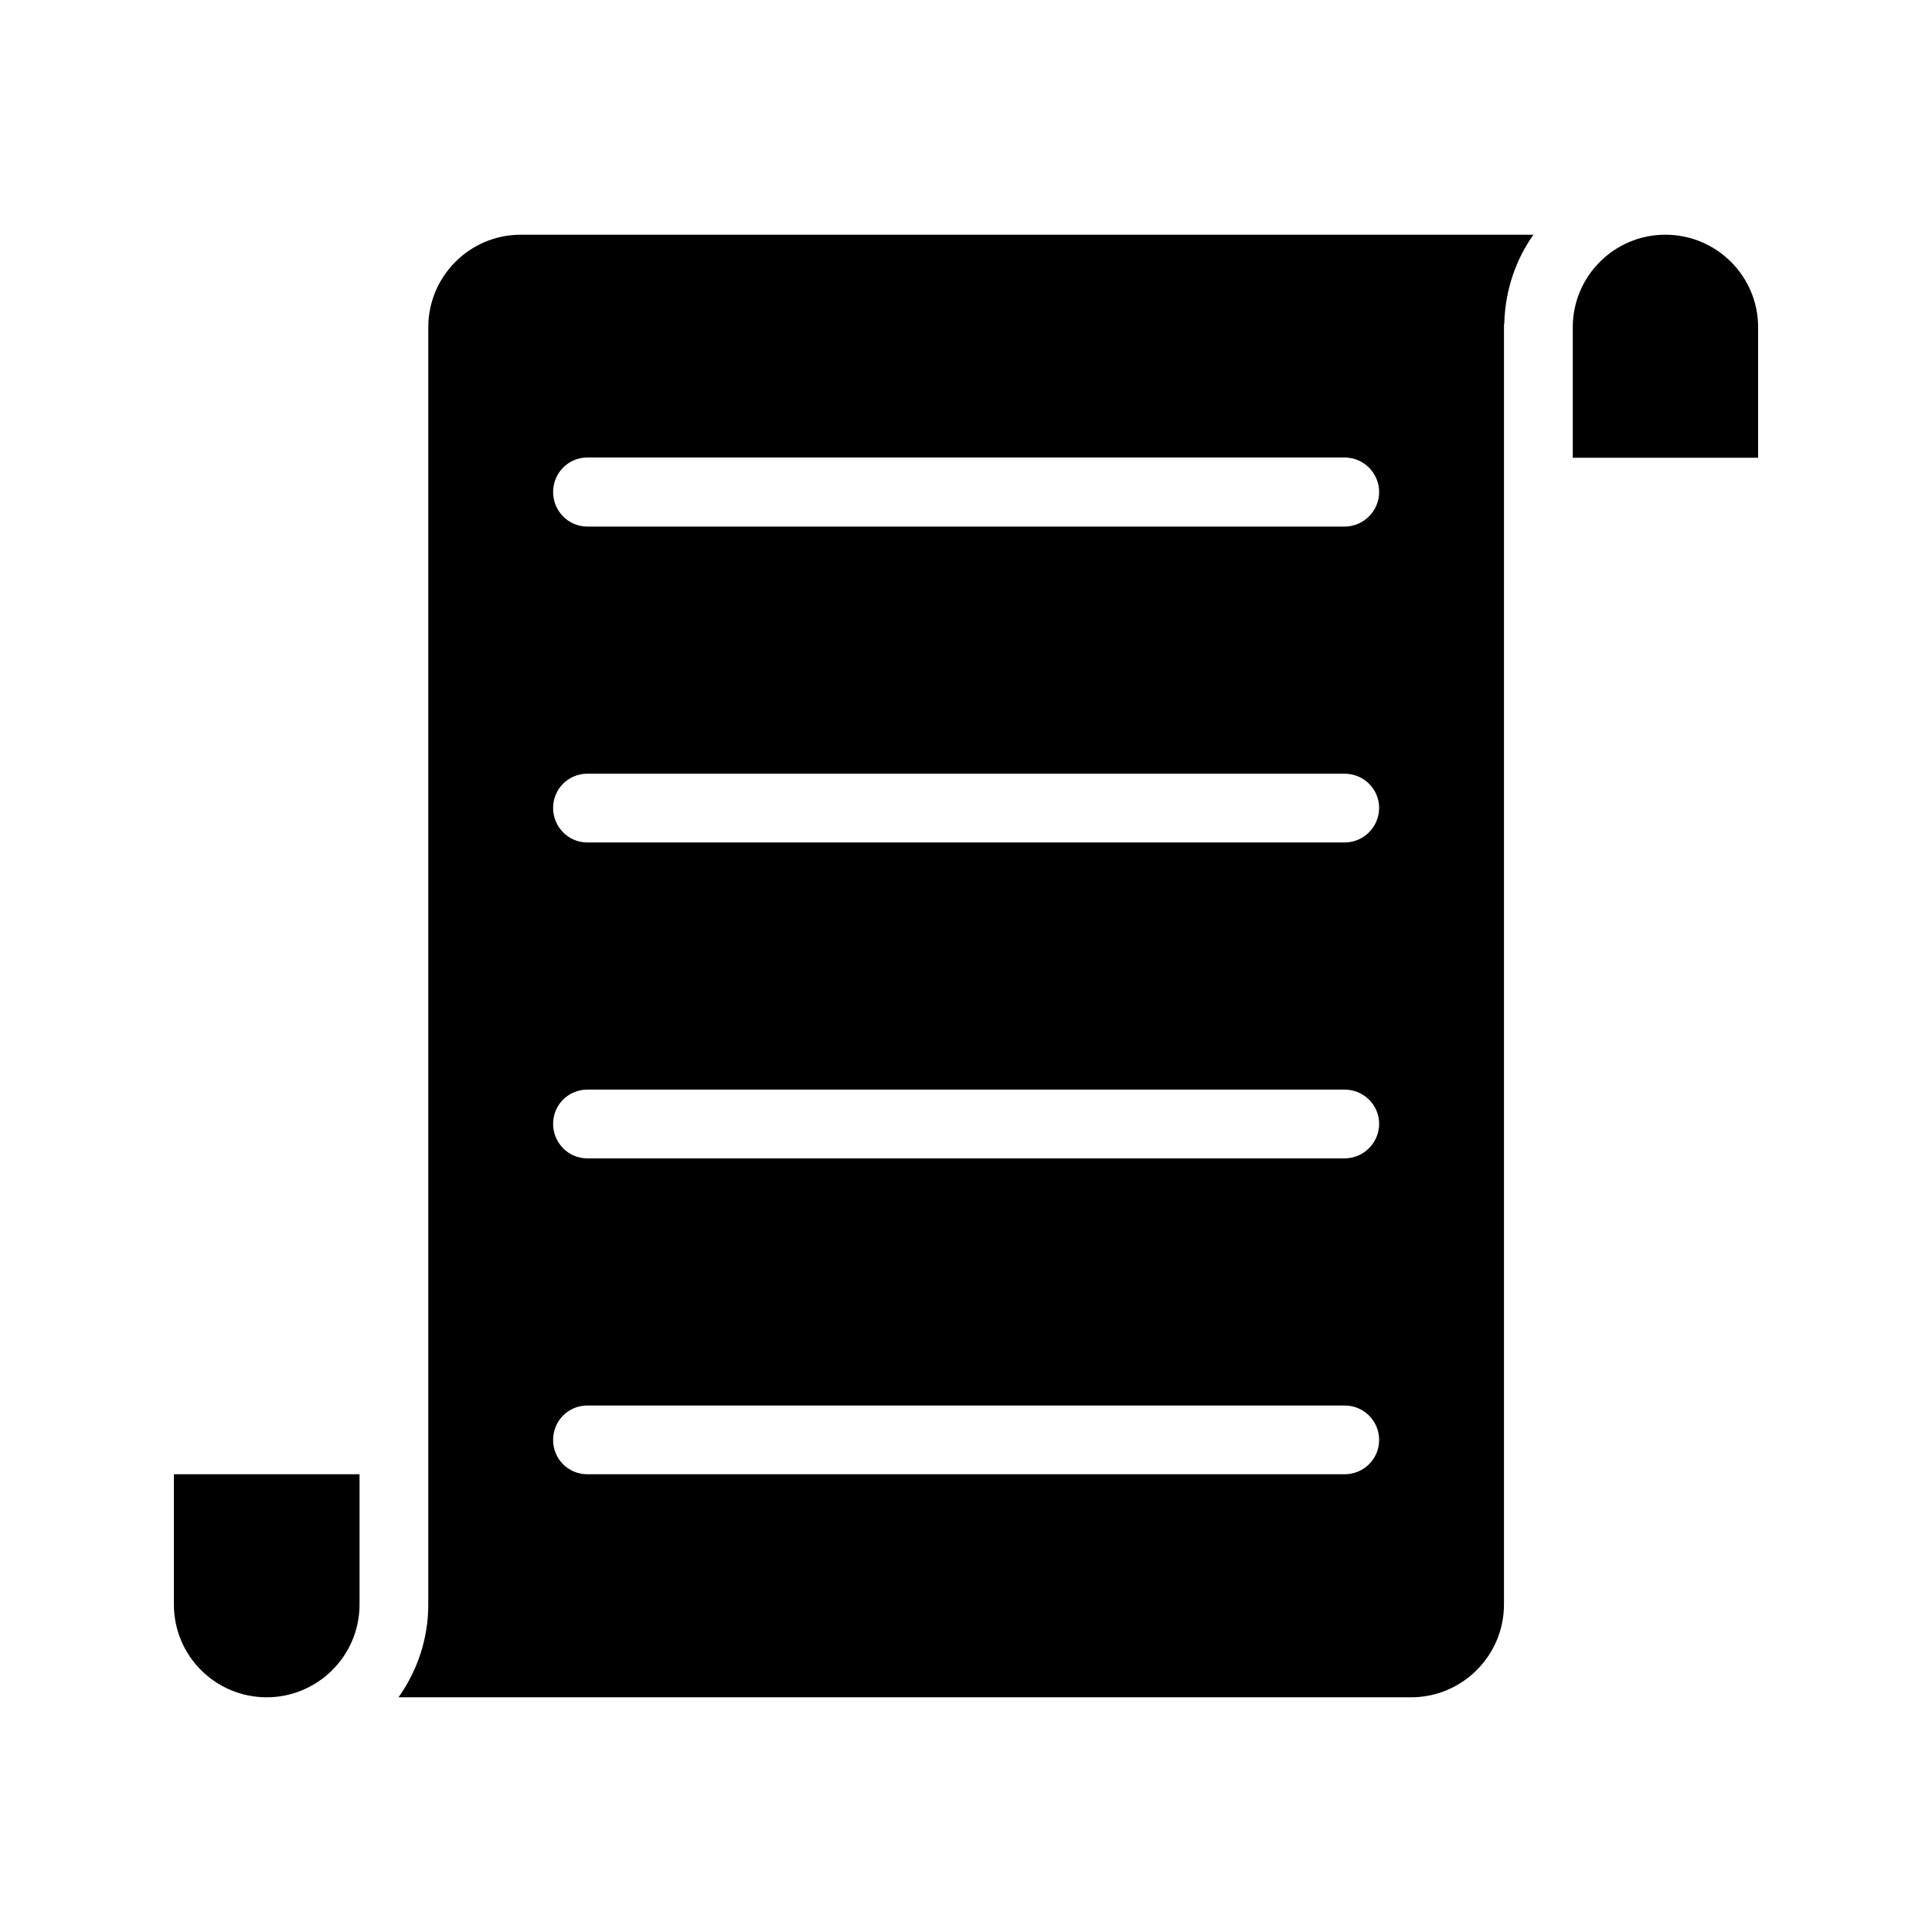
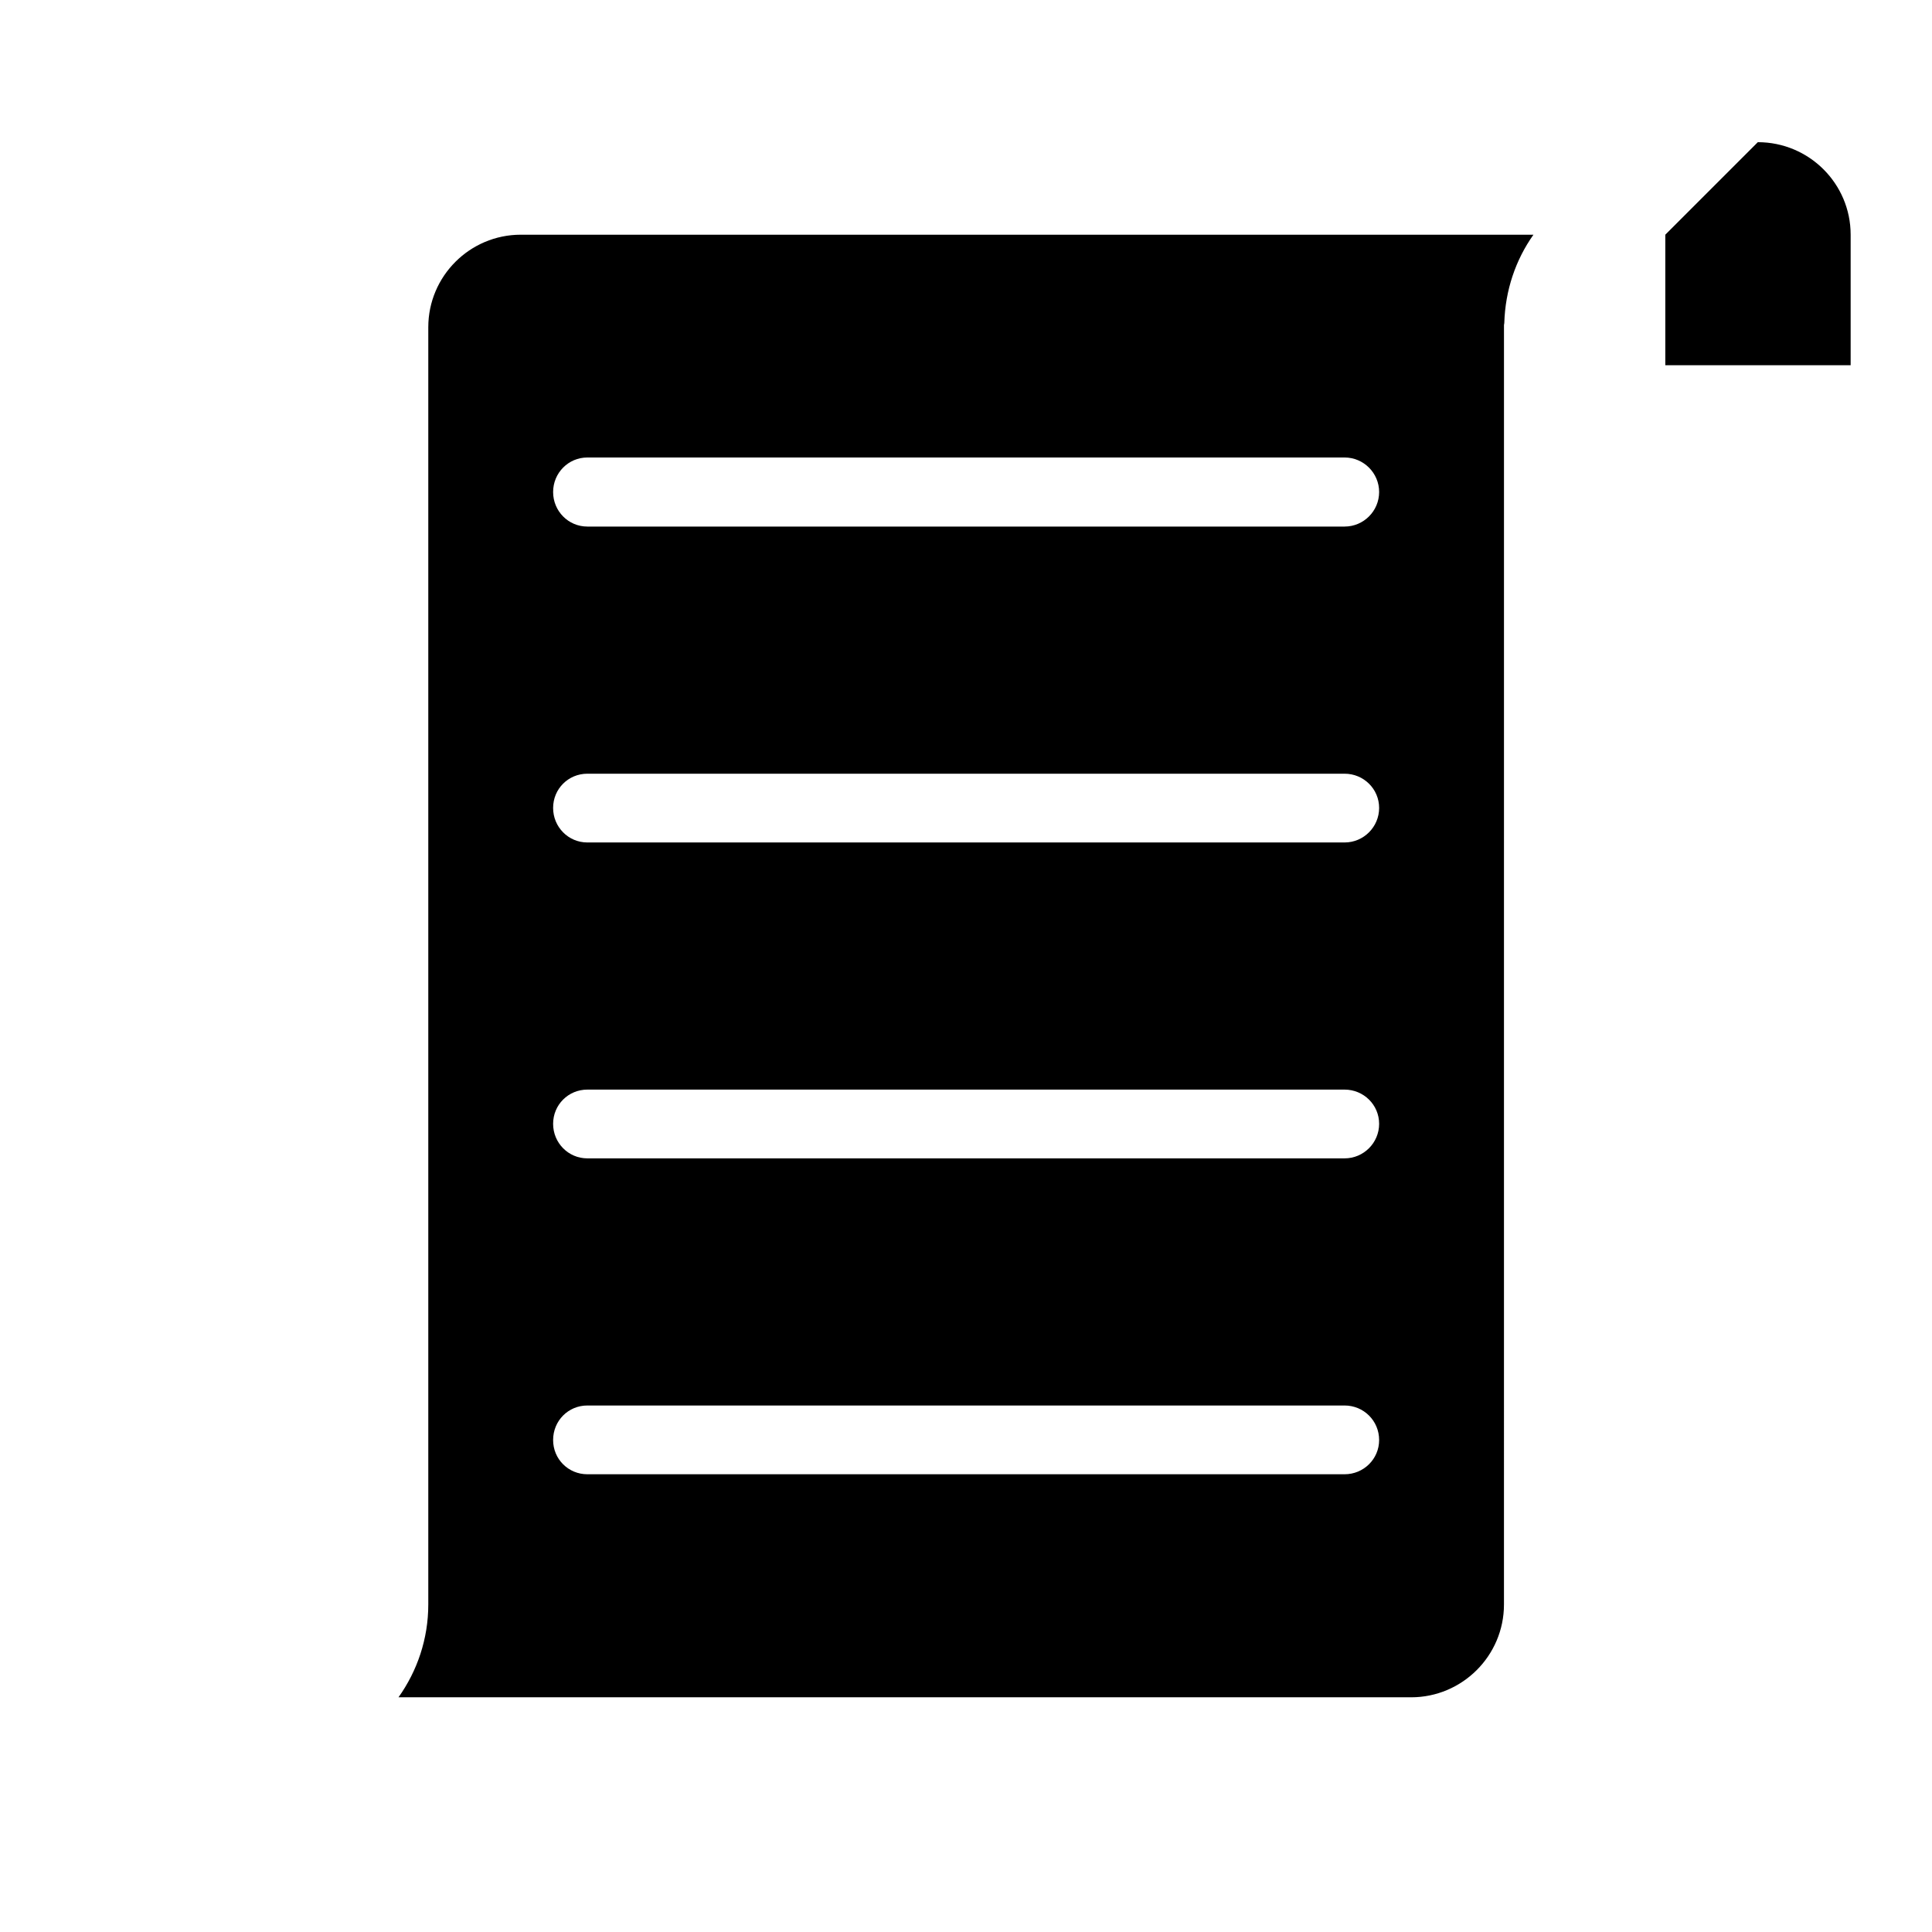
<svg xmlns="http://www.w3.org/2000/svg" fill="#000000" width="800px" height="800px" version="1.1" viewBox="144 144 512 512">
  <g>
    <path d="m257.5 569.2c0 9.152-2.938 17.633-7.894 24.602h268.36c13.52 0 24.602-11 24.602-24.602l0.004-339.07c0-0.168 0.082-0.336 0.082-0.504 0.25-8.734 3.023-16.793 7.727-23.426h-268.36c-13.52 0-24.52 11-24.52 24.52zm42.152-303.96h200.68c5.039 0 9.152 4.113 9.152 9.152 0 5.039-4.113 9.152-9.152 9.152h-200.68c-5.039 0-9.07-4.113-9.07-9.152 0-5.039 4.031-9.152 9.07-9.152zm0 83.801h200.68c5.039 0 9.152 4.031 9.152 9.07 0 5.039-4.113 9.152-9.152 9.152h-200.68c-5.039 0-9.07-4.113-9.07-9.152 0-5.043 4.031-9.07 9.07-9.07zm0 83.715h200.68c5.039 0 9.152 4.031 9.152 9.07 0 5.039-4.113 9.152-9.152 9.152h-200.68c-5.039 0-9.07-4.113-9.07-9.152 0-5.039 4.031-9.07 9.07-9.07zm0 83.715h200.68c5.039 0 9.152 4.031 9.152 9.152 0 5.039-4.113 9.07-9.152 9.07h-200.68c-5.039 0-9.07-4.031-9.07-9.07 0-5.121 4.031-9.152 9.07-9.152z" />
-     <path d="m585.32 206.2c-13.52 0-24.52 11-24.52 24.52v34.594h49.121v-34.594c0-13.52-11-24.52-24.602-24.52z" />
-     <path d="m214.68 593.8c13.52 0 24.602-11 24.602-24.602v-34.512h-49.203v34.512c0 13.602 11 24.602 24.602 24.602z" />
+     <path d="m585.32 206.2v34.594h49.121v-34.594c0-13.52-11-24.52-24.602-24.52z" />
  </g>
</svg>